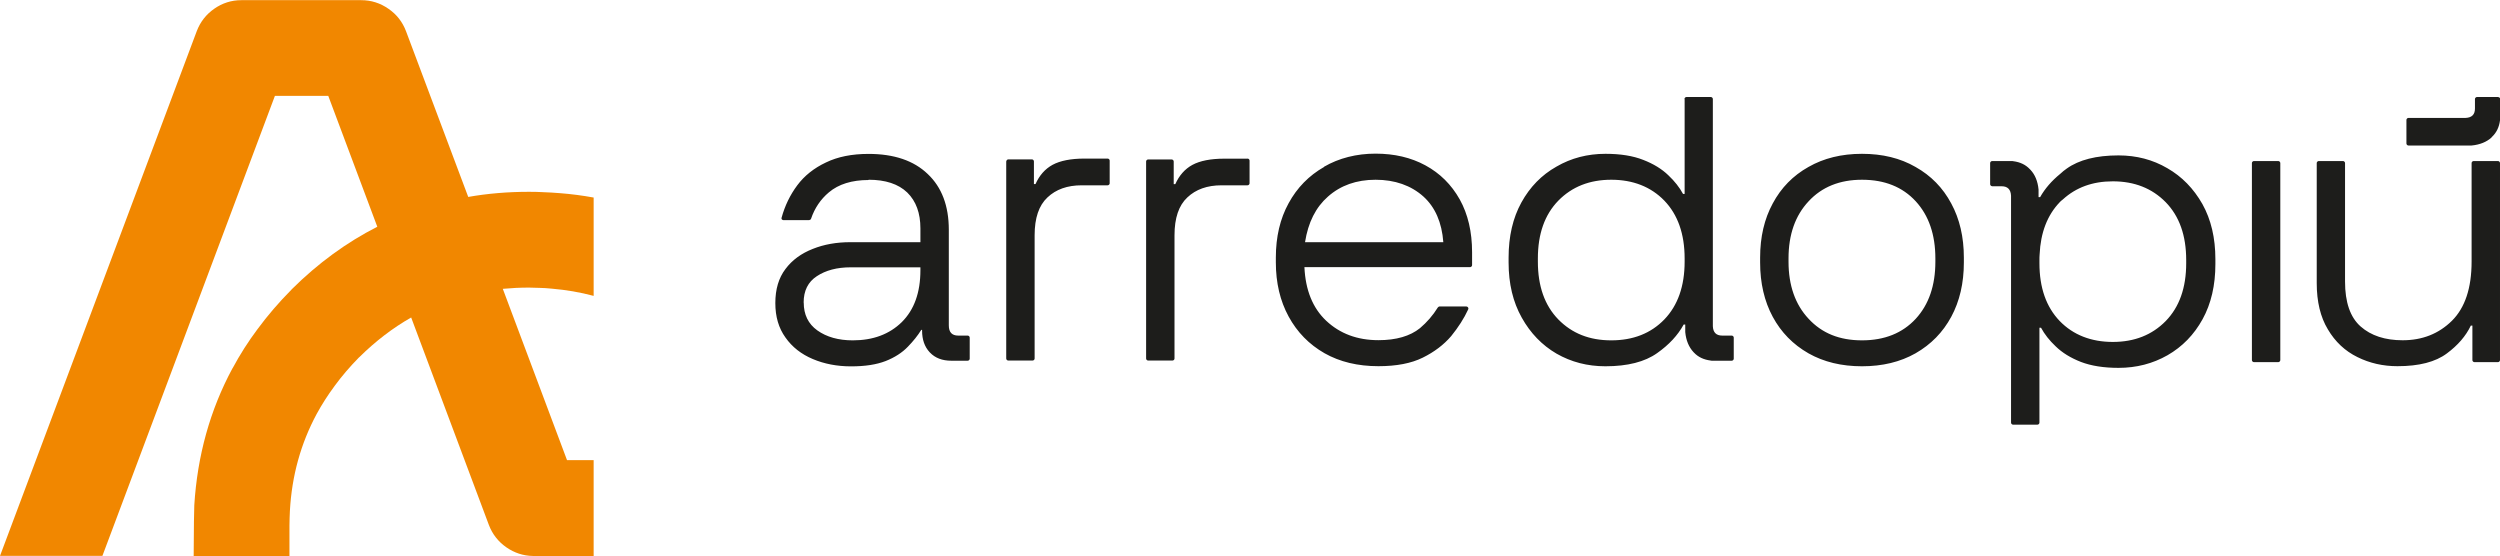
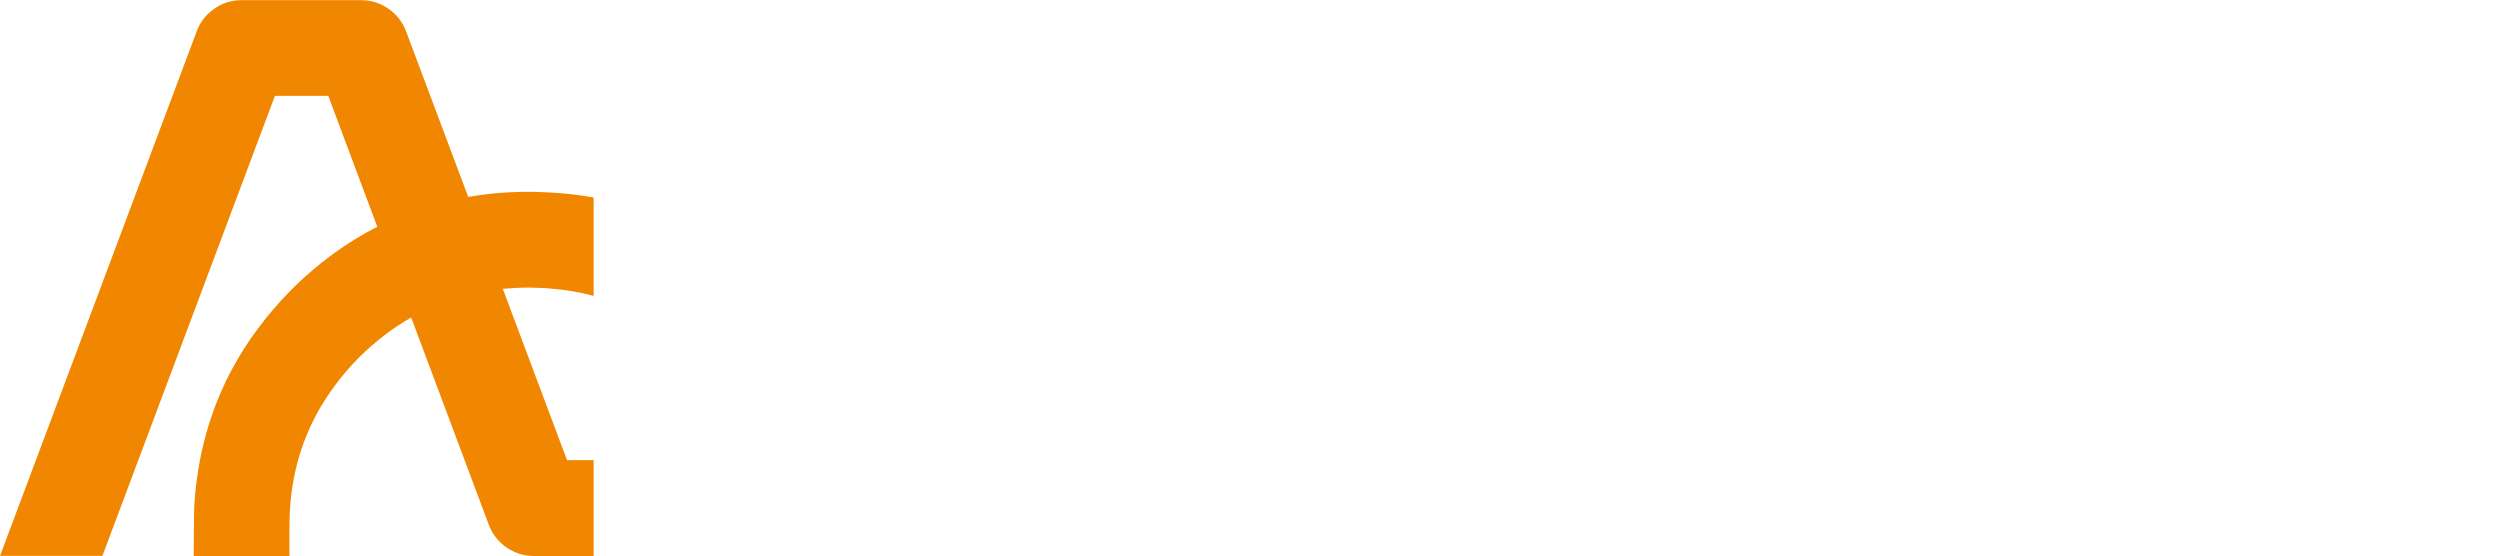
<svg xmlns="http://www.w3.org/2000/svg" id="Livello_1" viewBox="0 0 283.46 63.03">
  <defs>
    <style>
      .cls-1 {
        fill: #1d1d1b;
      }

      .cls-2 {
        fill: #f18700;
      }
    </style>
  </defs>
  <g id="Layer0_0_FILL">
    <path class="cls-2" d="M24.31.98c-.93.64-1.6,1.5-2,2.55L0,63.03h11.61L31.17,10.87h6.05l5.56,14.84c-3.48,1.77-6.72,4.13-9.71,7.1l-.03.04c-1.42,1.43-2.7,2.92-3.84,4.47l.02-.03c-1.07,1.43-2.02,2.92-2.85,4.47h-.01c-2.54,4.72-3.98,9.89-4.33,15.53-.03.52-.05,2.44-.07,5.75h10.86v-3.48c0-.56.03-1.1.05-1.64.22-3.99,1.24-7.65,3.04-10.99.59-1.08,1.26-2.13,2.01-3.14l.02-.03c.82-1.12,1.74-2.19,2.76-3.23.01-.01.03-.03.04-.03,1.83-1.81,3.79-3.31,5.88-4.5l8.81,23.52c.4,1.05,1.06,1.9,2,2.55.9.62,1.89.95,2.99.97h6.89v-10.87h-3.02l-7.28-19.42c.96-.09,1.95-.14,2.97-.14.37,0,.74.01,1.1.03h.05c.49.01.96.04,1.43.09,1.64.14,3.22.41,4.75.82v-11.15c-1.26-.23-2.55-.4-3.86-.5h-.01c-.63-.05-1.26-.09-1.9-.11h.05c-.54-.03-1.08-.04-1.62-.04-2.38,0-4.67.19-6.88.58l-7.05-18.78c-.4-1.06-1.06-1.91-1.99-2.55-.93-.65-1.97-.98-3.1-.98h-13.58c-1.13,0-2.16.33-3.09.98Z" />
  </g>
  <g id="Layer0_0_FILL-2" data-name="Layer0_0_FILL">
-     <path class="cls-1" d="M150.13,18.93c-1.72.98-3.06,2.35-4.02,4.11-.97,1.76-1.45,3.82-1.45,6.16v.55c0,2.31.48,4.36,1.45,6.14.97,1.78,2.32,3.16,4.07,4.16,1.73.98,3.77,1.47,6.11,1.47,2.04,0,3.72-.32,5.03-.97,1.3-.64,2.38-1.46,3.22-2.44.81-1,1.46-2.01,1.93-3.03.02-.05.02-.09.02-.14-.02-.06-.05-.11-.09-.14-.05-.03-.09-.05-.14-.05h-3.06s-.08.02-.11.05c-.03.02-.05.04-.07.07-.55.89-1.23,1.67-2.02,2.34-1.12.9-2.69,1.36-4.71,1.36-2.39,0-4.37-.74-5.93-2.21-1.52-1.44-2.34-3.46-2.46-6.07h18.78c.06,0,.11-.02.16-.07s.07-.1.07-.16v-1.47c0-2.31-.47-4.31-1.4-5.98-.95-1.69-2.25-2.97-3.89-3.86-1.64-.89-3.52-1.33-5.66-1.33s-4.14.5-5.84,1.49M147.97,27.46c.35-2.24,1.22-3.96,2.6-5.17,1.43-1.27,3.23-1.91,5.4-1.91s4.02.64,5.43,1.91c1.33,1.21,2.08,2.93,2.25,5.17h-15.68M141.44,17.99h-2.62c-1.55,0-2.76.24-3.63.71-.84.46-1.49,1.19-1.93,2.18h-.18v-2.57c0-.06-.02-.11-.07-.16-.05-.05-.1-.07-.16-.07h-2.67c-.06,0-.11.02-.16.07-.05.05-.07.1-.07.16v22.34c0,.06.02.11.07.16s.1.07.16.07h2.76c.06,0,.11-.02.16-.07.05-.05.07-.1.07-.16v-13.98c0-1.95.48-3.37,1.45-4.28.97-.92,2.26-1.38,3.89-1.38h2.94c.06,0,.11-.02.16-.07.05-.05.07-.1.07-.16v-2.57c0-.06-.02-.11-.07-.16-.05-.05-.1-.07-.16-.07M114.16,18.15s-.07.1-.07.16v22.34c0,.06.02.11.07.16s.1.07.16.07h2.76c.06,0,.11-.02.16-.07.05-.05.07-.1.07-.16v-13.98c0-1.95.48-3.37,1.45-4.28.97-.92,2.26-1.38,3.89-1.38h2.94c.06,0,.11-.02.16-.07.05-.05.07-.1.07-.16v-2.57c0-.06-.02-.11-.07-.16-.05-.05-.1-.07-.16-.07h-2.62c-1.55,0-2.76.24-3.63.71-.84.46-1.49,1.19-1.93,2.18h-.18v-2.57c0-.06-.02-.11-.07-.16-.05-.05-.1-.07-.16-.07h-2.67c-.06,0-.11.02-.16.07M98.48,20.38c1.92,0,3.38.48,4.39,1.45,1,.98,1.49,2.34,1.49,4.07v1.56h-7.95c-1.56,0-2.98.25-4.25.76-1.3.51-2.34,1.26-3.1,2.28-.77,1.01-1.15,2.3-1.15,3.86s.38,2.84,1.15,3.91c.75,1.07,1.79,1.89,3.1,2.44,1.3.55,2.75.83,4.34.83s2.87-.2,3.91-.6c1.04-.41,1.89-.96,2.53-1.63.61-.63,1.12-1.26,1.52-1.91h.09v.09c0,1.01.28,1.82.85,2.44.02.02.03.03.05.05.58.61,1.39.92,2.41.92h1.86c.06,0,.11-.02.16-.07.05-.05.07-.1.07-.16v-2.39c0-.06-.02-.11-.07-.16-.05-.05-.1-.07-.16-.07h-1.08c-.7,0-1.06-.38-1.06-1.15v-10.85c0-2.71-.8-4.82-2.39-6.32-1.58-1.52-3.82-2.28-6.71-2.28-1.89,0-3.49.32-4.83.97-1.36.64-2.45,1.51-3.26,2.6-.81,1.09-1.4,2.31-1.77,3.66-.02.05-.02.09,0,.14,0,.03.02.06.07.09s.09.05.14.05h2.9s.09-.02.14-.05.08-.07.09-.11c.41-1.21,1.09-2.21,2.02-2.99,1.1-.93,2.61-1.4,4.51-1.4M91.12,34.31c0-1.35.5-2.34,1.49-2.99,1.01-.67,2.29-1.01,3.84-1.01h7.91v.32c0,2.53-.7,4.49-2.11,5.89-1.41,1.38-3.26,2.07-5.56,2.07-1.62,0-2.97-.38-4.02-1.13-1.03-.74-1.54-1.79-1.54-3.15M283.4,11.07s-.1-.07-.16-.07h-2.39c-.06,0-.11.02-.16.07-.05.05-.07.1-.07.16v1.08c0,.67-.35,1.03-1.06,1.06h-6.48c-.06,0-.11.02-.16.07-.05.05-.07.1-.07.16v2.67c0,.06.02.11.07.16.05.05.1.07.16.07h7.15c.95-.09,1.71-.4,2.28-.92v-.02s.03-.03.05-.05c.51-.48.8-1.1.9-1.86v.02c.02-.09.02-.16.02-.21v-2.23c0-.06-.02-.11-.07-.16M262.91,18.26c-.06,0-.11.02-.16.07-.05.05-.07.1-.07.16v13.61c0,2.1.42,3.85,1.26,5.24.83,1.41,1.95,2.46,3.36,3.15,1.39.69,2.9,1.03,4.53,1.03,2.45,0,4.32-.48,5.61-1.45,1.24-.92,2.15-1.97,2.71-3.15h.18v3.91c0,.06.02.11.07.16.05.05.1.07.16.07h2.67c.06,0,.11-.02.16-.07.05-.05.07-.1.07-.16v-22.34c0-.06-.02-.11-.07-.16s-.1-.07-.16-.07h-2.76c-.06,0-.11.02-.16.07-.05.05-.07.1-.07.16v11.17c0,2.99-.74,5.23-2.23,6.71-1.49,1.47-3.35,2.21-5.59,2.21-1.99,0-3.58-.52-4.76-1.56-1.18-1.04-1.77-2.74-1.77-5.1v-13.43c0-.06-.02-.11-.07-.16-.05-.05-.1-.07-.16-.07h-2.76M258.32,18.26h-2.76c-.06,0-.11.02-.16.07-.05.05-.07.1-.07.16v22.34c0,.06.02.11.07.16.05.05.1.07.16.07h2.76c.06,0,.11-.02.16-.07.05-.05.07-.1.07-.16v-22.34c0-.06-.02-.11-.07-.16-.05-.05-.1-.07-.16-.07M191.01,11.23v10.76h-.18c-.4-.74-.95-1.44-1.66-2.11-.74-.72-1.69-1.3-2.85-1.75-1.16-.46-2.59-.69-4.28-.69-2.04,0-3.89.48-5.56,1.45-1.69.95-3.01,2.31-3.98,4.07-.97,1.76-1.45,3.85-1.45,6.25v.55c0,2.41.5,4.49,1.49,6.25.98,1.76,2.3,3.13,3.95,4.09,1.66.95,3.5,1.43,5.54,1.43,2.51,0,4.47-.5,5.86-1.49,1.35-.95,2.35-2.03,3.01-3.24h.18v.85c.09.95.41,1.71.94,2.28.02.02.03.03.05.05.48.51,1.1.8,1.89.9h-.02c.06.02.14.02.23.02h2.18c.06,0,.11-.02.16-.07.05-.05.07-.1.07-.16v-2.39c0-.06-.02-.11-.07-.16-.05-.05-.1-.07-.16-.07h-1.08c-.67,0-1.03-.35-1.06-1.06V11.23c0-.06-.02-.11-.07-.16s-.1-.07-.16-.07h-2.76c-.06,0-.11.02-.16.07s-.07.1-.07.16M191.01,29.3v.37c0,2.77-.77,4.96-2.3,6.55-1.53,1.58-3.54,2.37-6.02,2.37s-4.45-.79-6-2.37c-1.55-1.59-2.32-3.78-2.32-6.55v-.37c0-2.77.77-4.96,2.32-6.55,1.55-1.58,3.55-2.37,6-2.37s4.49.79,6.02,2.37c1.53,1.59,2.3,3.78,2.3,6.55M225.72,21.05s.1.07.16.07h1.08c.67,0,1.03.36,1.06,1.08v25.72c0,.06.02.11.07.16s.1.07.16.07h2.76c.06,0,.11-.02.16-.07s.07-.1.07-.16v-10.76h.18c.4.74.95,1.44,1.66,2.11.74.72,1.69,1.31,2.87,1.77,1.15.44,2.57.67,4.25.67,2.04,0,3.89-.48,5.56-1.43,1.69-.97,3.01-2.33,3.98-4.09.97-1.76,1.45-3.85,1.45-6.25v-.55c0-2.41-.49-4.49-1.47-6.25-1-1.76-2.32-3.12-3.98-4.07-1.66-.97-3.5-1.45-5.54-1.45-2.51,0-4.47.5-5.86,1.49-.26.18-.51.38-.74.6-.98.8-1.74,1.68-2.28,2.64h-.18v-.85c-.09-.95-.4-1.7-.92-2.25l-.02-.02s-.03-.03-.05-.05c-.48-.51-1.1-.8-1.86-.9-.08-.02-.15-.02-.23-.02h-2.18c-.06,0-.11.02-.16.07-.05.05-.07.1-.07.16v2.39c0,.06.02.11.07.16M233.53,22.93c.12-.12.25-.23.37-.32,1.49-1.36,3.37-2.05,5.66-2.05,2.45,0,4.45.79,6,2.37,1.55,1.59,2.32,3.78,2.32,6.55v.37c0,2.77-.77,4.96-2.32,6.55-1.55,1.58-3.55,2.37-6,2.37s-4.49-.79-6.02-2.37c-1.53-1.59-2.3-3.78-2.3-6.55v-.37c0-.21,0-.42.02-.62.11-2.48.87-4.46,2.28-5.93M221.24,23.07c-.95-1.78-2.3-3.16-4.05-4.14-1.73-1-3.75-1.49-6.07-1.49s-4.34.5-6.07,1.49c-1.75.98-3.1,2.36-4.05,4.14-.95,1.75-1.43,3.79-1.43,6.14v.55c0,2.34.48,4.4,1.43,6.16.95,1.76,2.3,3.14,4.05,4.14,1.73.98,3.75,1.47,6.07,1.47s4.34-.49,6.07-1.47c1.75-1,3.1-2.38,4.05-4.14.95-1.76,1.43-3.82,1.43-6.16v-.55c0-2.34-.48-4.39-1.43-6.14M211.12,20.38c2.56,0,4.59.81,6.09,2.44,1.49,1.62,2.23,3.79,2.23,6.48v.37c0,2.7-.74,4.86-2.23,6.48-1.5,1.62-3.53,2.44-6.09,2.44s-4.54-.81-6.05-2.44c-1.52-1.62-2.28-3.79-2.28-6.48v-.37c0-2.7.76-4.86,2.28-6.48,1.5-1.62,3.52-2.44,6.05-2.44Z" />
-   </g>
+     </g>
</svg>